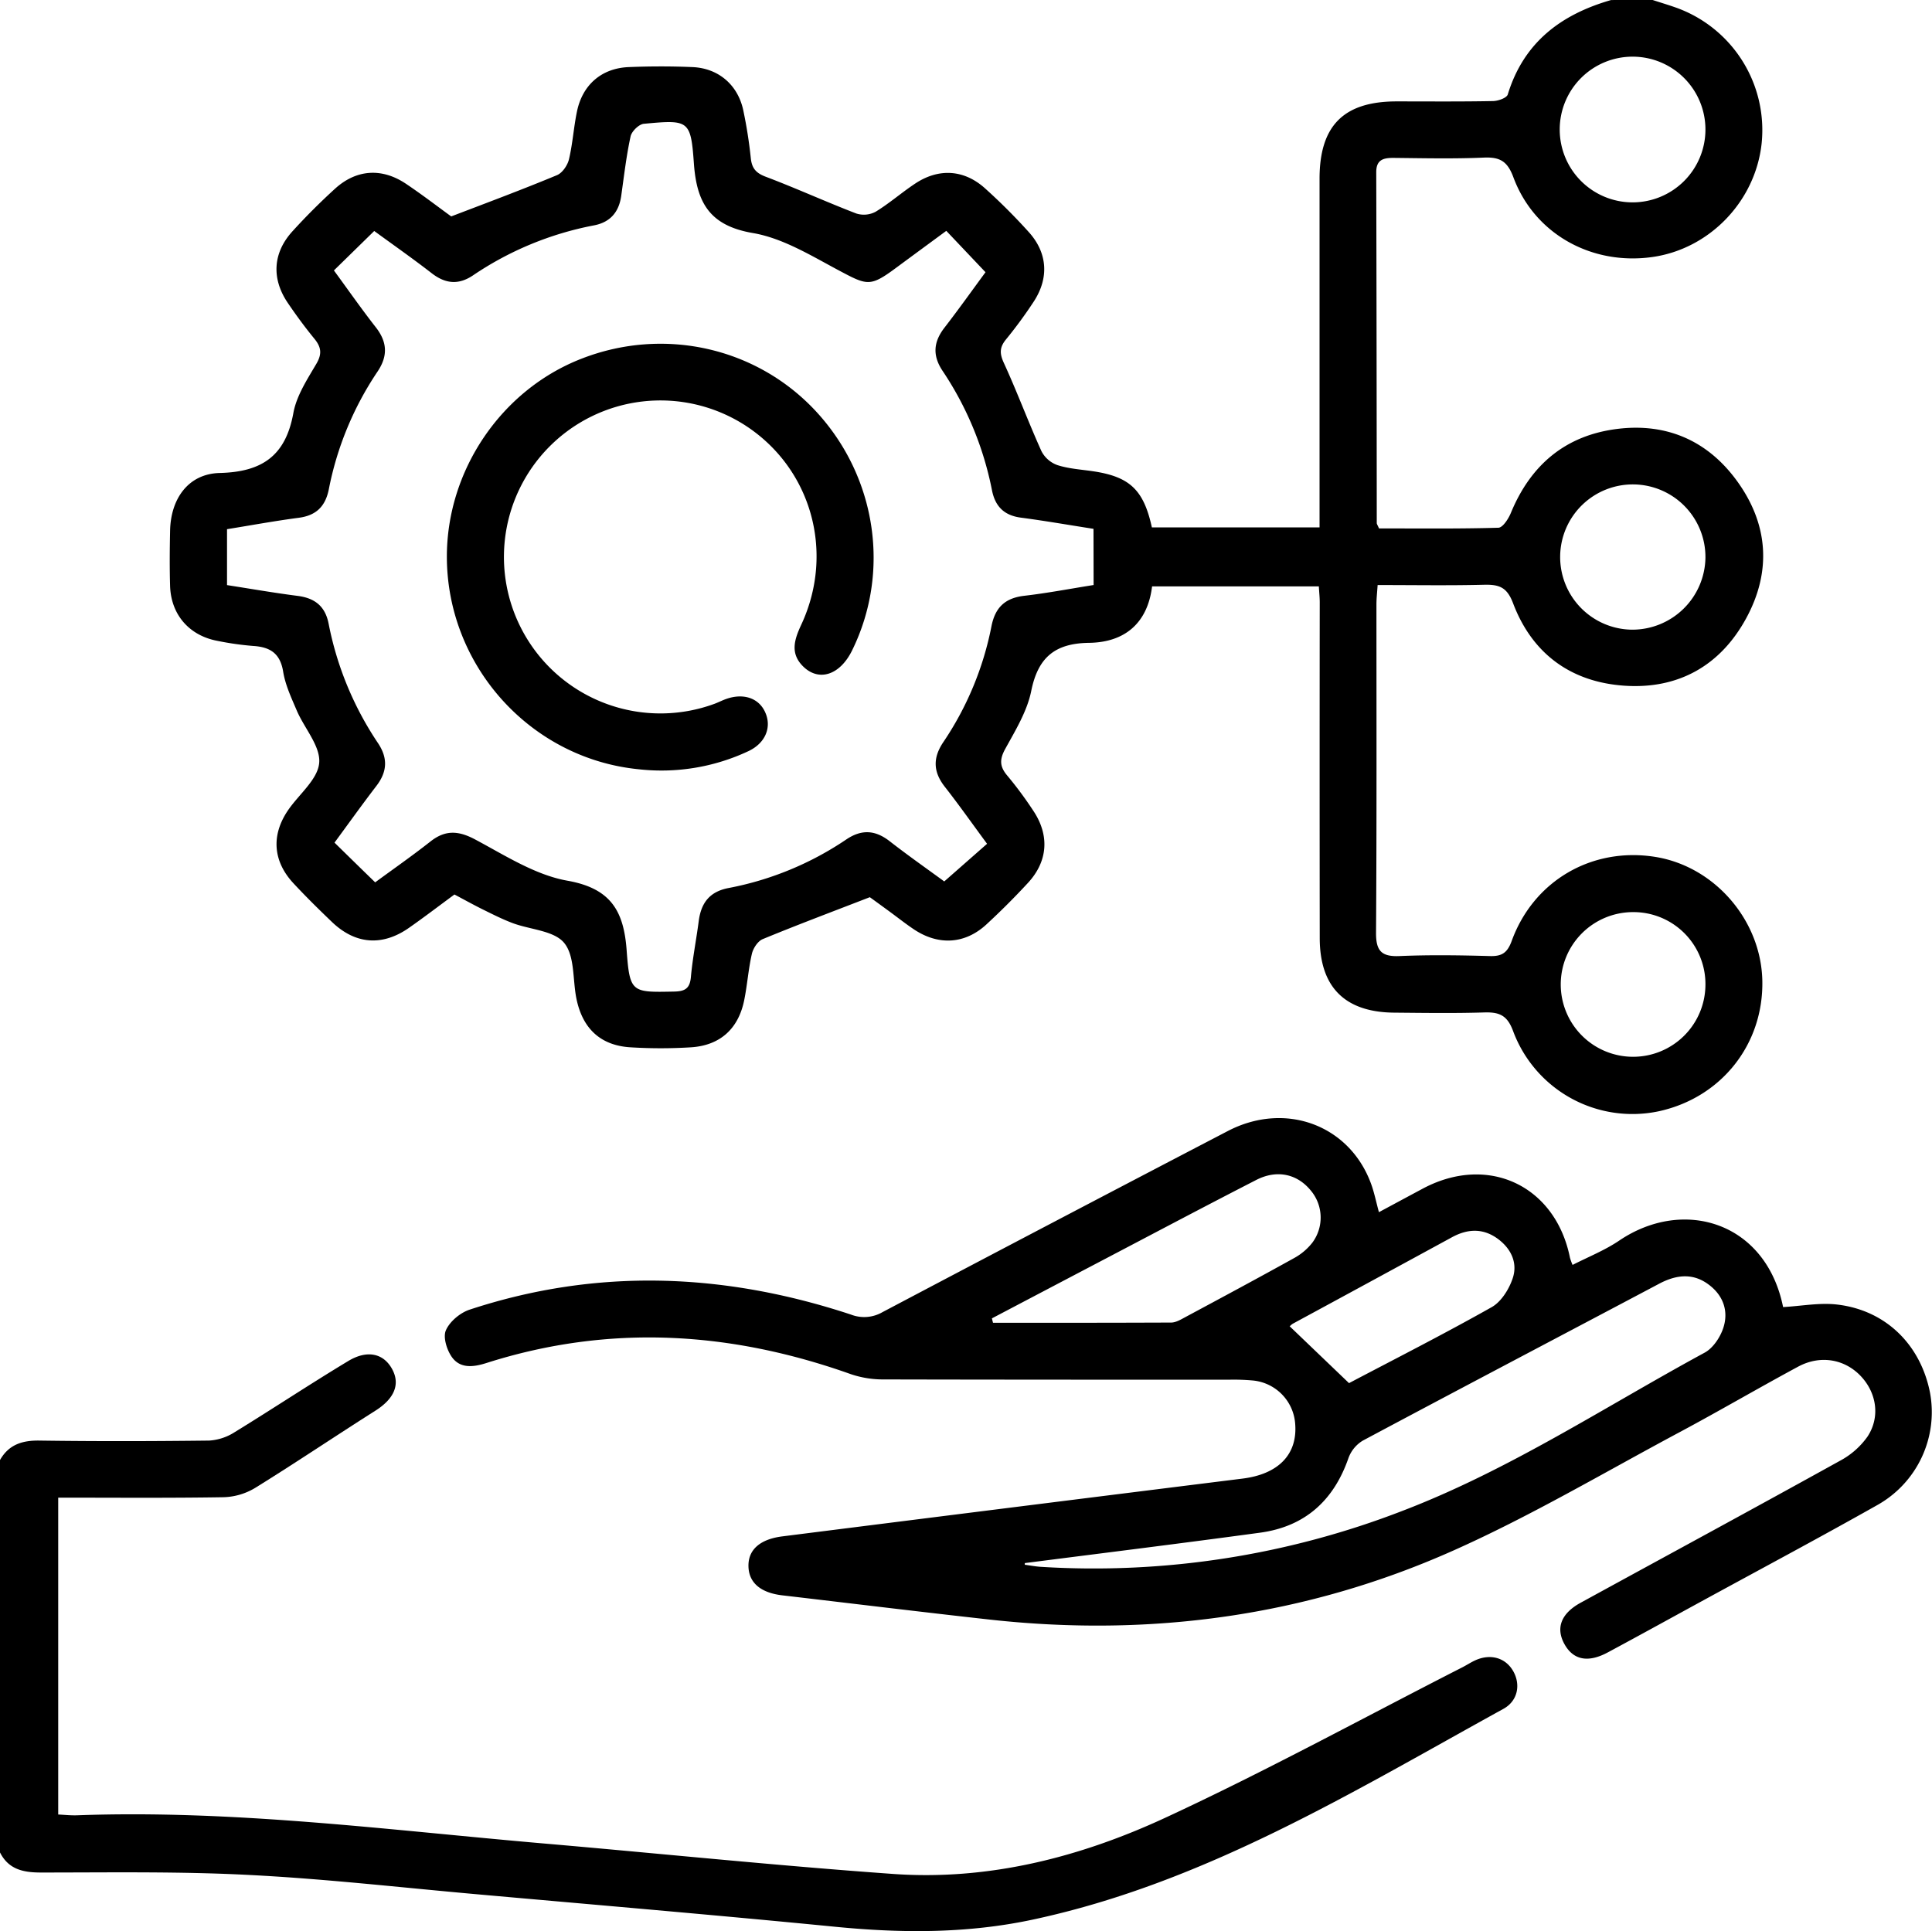
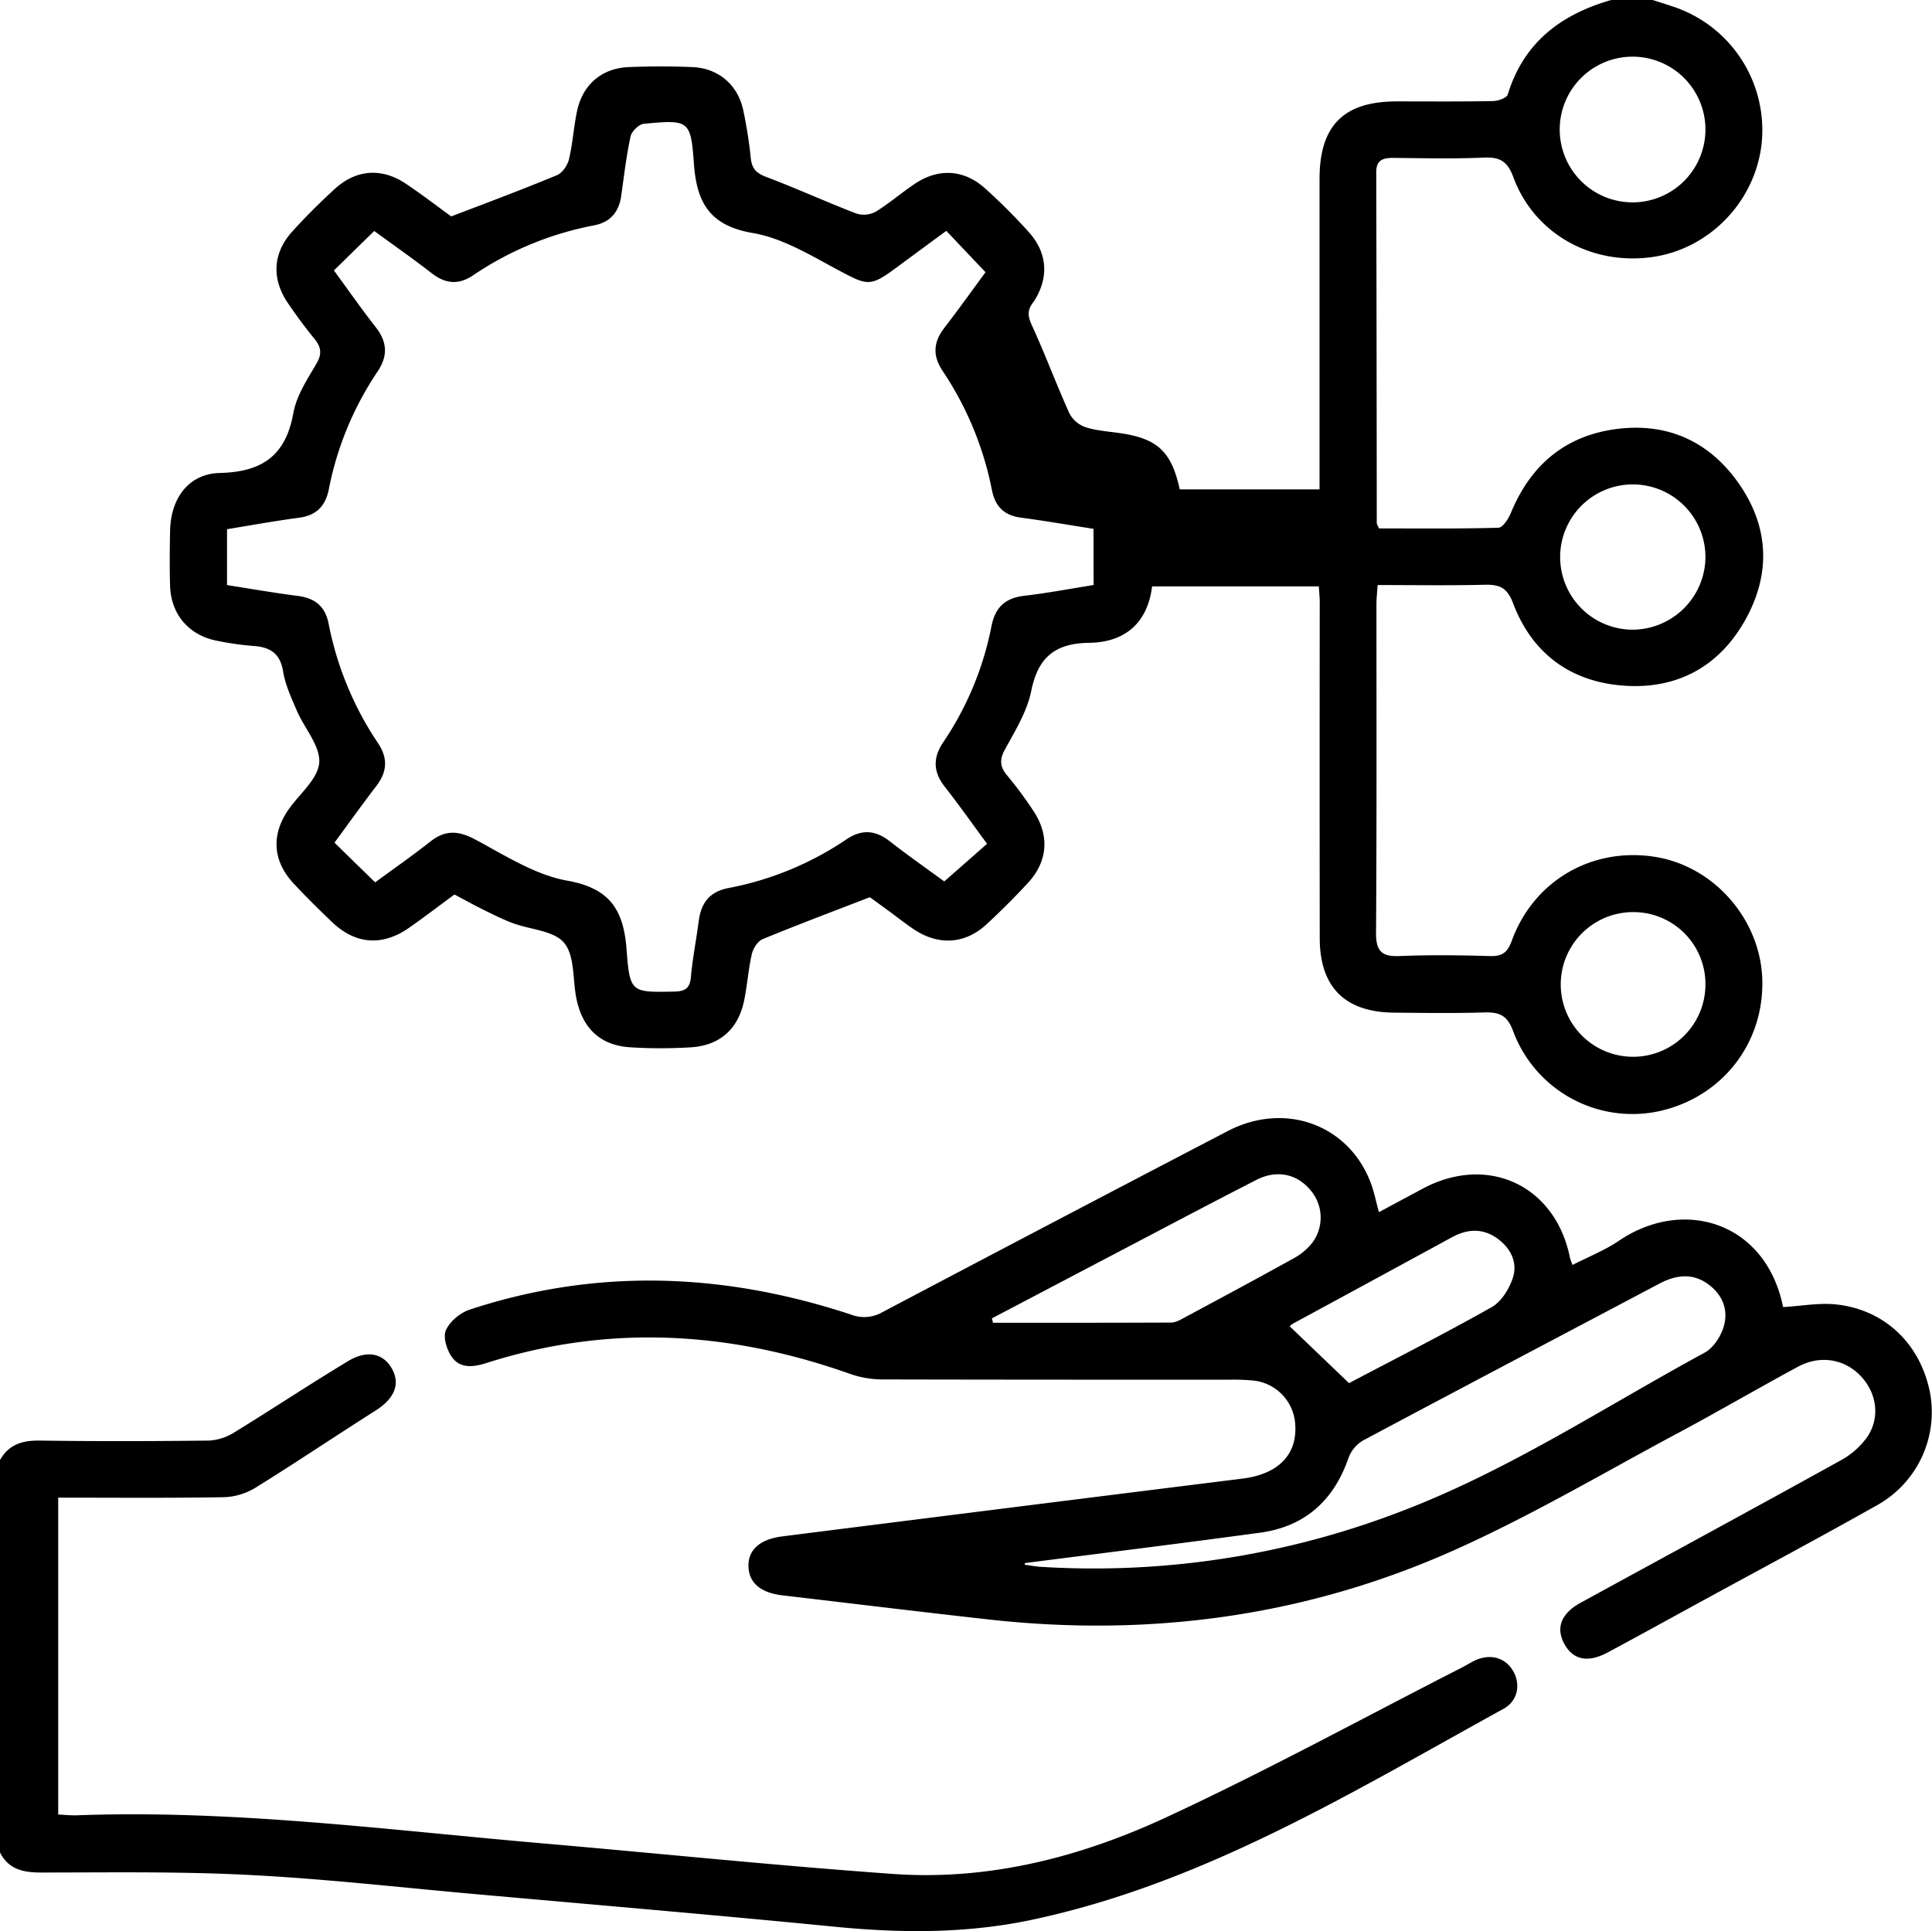
<svg xmlns="http://www.w3.org/2000/svg" viewBox="0 0 715.96 715.67">
  <g id="Layer_2" data-name="Layer 2">
    <g id="Layer_1-2" data-name="Layer 1">
      <path d="M58.59,374h-.3c-.34,0-.69,0-1,0Z" />
-       <path d="M612.44,0c2.85.93,5.74,1.79,8.57,2.79A48.19,48.19,0,0,1,652.82,53.2c-2.32,21.45-19.36,39.12-40.58,42.07-22.52,3.14-43.66-8.63-51.42-29.6-2.23-6-5.07-7.52-11-7.26-11.17.49-22.37.22-33.56.11-3.81,0-6.26.81-6.25,5.32q.15,65,.19,130c0,.4.33.81.83,2,14.53,0,29.38.18,44.21-.25,1.64,0,3.77-3.32,4.67-5.52,7.38-17.88,20.35-28.79,39.62-31.13,18.12-2.2,33.16,4.38,43.93,19,11.86,16.11,13.16,33.78,3.59,51.3s-25.16,26.23-45,24.9-34.22-11.8-41.32-30.52c-2.22-5.88-5-7-10.55-6.9-13,.33-26,.11-39.66.11-.17,2.7-.44,4.93-.44,7.16,0,40.55.12,81.1-.15,121.64-.05,6.74,1.95,9,8.7,8.71,11.17-.48,22.37-.31,33.55,0,4.37.11,6.38-1.17,8-5.54,8.12-22.43,29.82-34.95,53.19-31.22,22,3.51,39.25,23.45,39.71,45.88.48,23.57-15.16,43.32-38.32,48.39a47.17,47.17,0,0,1-54-29.62c-2.14-5.85-5-7.14-10.56-7-11.17.35-22.36.18-33.55.08-18.25-.16-27.55-9.44-27.58-27.6q-.08-62.22,0-124.44c0-1.83-.2-3.65-.33-5.95h-61.8c-1.66,13.6-10.09,20.75-23.35,20.93-12.6.17-18.91,5.35-21.43,17.82-1.52,7.54-5.87,14.64-9.67,21.55-2.16,3.94-2,6.57.83,9.89a140.22,140.22,0,0,1,9.56,12.91c6.14,9.17,5.48,18.82-2,26.87q-7.35,7.95-15.33,15.32c-7.94,7.33-17.77,7.91-26.89,1.82-3.09-2.07-6-4.38-9-6.58-2.81-2.06-5.63-4.11-7.32-5.33-13.86,5.37-26.87,10.25-39.71,15.55-1.81.75-3.52,3.39-4,5.45-1.3,5.66-1.69,11.51-2.85,17.21-2.16,10.6-8.95,16.75-19.75,17.43a181.32,181.32,0,0,1-22.36,0c-11.05-.65-17.77-6.88-20.05-18-1.44-7-.55-15.84-4.55-20.69-3.76-4.58-12.59-4.91-19.1-7.35-3.7-1.39-7.24-3.18-10.79-4.93s-7-3.67-10.77-5.67c-5.58,4.11-11.13,8.35-16.84,12.35-9.88,6.91-19.85,6.16-28.53-2.14-4.88-4.67-9.7-9.42-14.3-14.37-7.53-8.1-8.29-17.66-2.16-26.83,4-6,11.12-11.51,11.7-17.72s-5.47-12.85-8.29-19.44c-2-4.69-4.26-9.48-5.06-14.45-1.11-6.84-4.89-9.14-11.17-9.52a110.07,110.07,0,0,1-13.13-1.87c-10.52-1.95-17.28-9.73-17.6-20.41-.2-6.75-.14-13.51,0-20.27.18-12,6.75-21.27,18.41-21.55,15.77-.39,24.41-6.43,27.27-22.2,1.16-6.41,5.12-12.46,8.52-18.25,2.17-3.7,1.82-6.19-.72-9.3-3.54-4.32-6.86-8.84-10-13.49-5.94-8.91-5.36-18.38,1.84-26.3,5-5.51,10.3-10.8,15.81-15.82,7.9-7.19,17.35-7.81,26.27-1.83,6.17,4.14,12.07,8.69,16.78,12.1C181,74.94,193.78,70.17,206.4,64.92c2-.83,3.9-3.62,4.44-5.85,1.4-5.86,1.76-12,3-17.88,2.08-9.81,9.13-15.9,19.09-16.32,7.91-.33,15.85-.34,23.76,0,9.55.44,16.69,6.55,18.73,15.9a171.85,171.85,0,0,1,2.82,17.93c.41,3.7,1.92,5.44,5.54,6.81,11.27,4.26,22.26,9.28,33.52,13.61a9.27,9.27,0,0,0,7.17-.63c5.15-3.14,9.73-7.19,14.78-10.52,8.65-5.7,18-5.14,25.72,1.78a218.11,218.11,0,0,1,16.31,16.3c6.94,7.72,7.51,17,1.81,25.72a165.69,165.69,0,0,1-10.33,14.08c-2.39,2.94-2.34,5.22-.73,8.72,4.94,10.75,9.05,21.88,13.92,32.66a10.67,10.67,0,0,0,5.91,5.15c4.16,1.34,8.67,1.62,13,2.25,13.72,2,18.94,6.81,22,20.83H489V187.2q0-60.48,0-120.95c0-19.69,8.95-28.64,28.51-28.67,11.89,0,23.77.11,35.65-.12,2,0,5.19-1.15,5.59-2.45,5.9-19.3,19.75-29.68,38.3-35ZM405.23,196c-9.44-1.47-18.16-3-26.92-4.15-6.16-.82-9.49-4.09-10.7-10.13a121.43,121.43,0,0,0-18.27-44.21c-3.79-5.64-3.49-10.67.61-16,5.37-6.94,10.46-14.11,15.26-20.62L350.68,85.56c-6.4,4.71-12.58,9.25-18.74,13.8-9.36,6.93-10.56,6.45-20.57,1.13C301,95,290.29,88.29,279,86.37,263,83.64,258.18,75.14,257.14,60.56c-1.15-16.13-1.9-16.22-18.55-14.68-1.83.17-4.5,2.79-4.91,4.67-1.58,7.27-2.43,14.69-3.47,22.06-.85,6-4.07,9.77-10.09,10.92a119.85,119.85,0,0,0-44.83,18.53c-5.4,3.63-10.26,3.13-15.34-.82C153,95.85,145.79,90.8,138.68,85.61c-5.11,5-9.87,9.67-14.94,14.62,5.26,7.17,10.17,14.22,15.47,21,4.34,5.53,4.61,10.71.64,16.57a118.77,118.77,0,0,0-18,43.56c-1.28,6.33-4.67,9.69-11.13,10.54-8.9,1.17-17.73,2.8-26.59,4.23v20.72c8.82,1.37,17.48,2.89,26.19,4,6.33.82,10.17,3.8,11.45,10.24A120.49,120.49,0,0,0,140,275.3c3.78,5.6,3.57,10.66-.53,16-5.36,7-10.44,14.11-15.51,21,5.26,5.15,10,9.8,15.07,14.72,6.72-4.94,13.77-9.85,20.51-15.16,5.55-4.37,10.44-4,16.62-.69,11,5.86,22.2,13.13,34.12,15.24,16.07,2.85,20.87,11.2,21.94,25.77,1.16,15.81,1.88,15.63,17.58,15.32,4-.08,5.84-1.09,6.23-5.37.62-6.94,2-13.81,2.9-20.73s4.16-11,11.18-12.3a116.74,116.74,0,0,0,43.54-18c5.63-3.78,10.65-3.5,16,.64,6.93,5.4,14.13,10.44,20.27,14.94,5.62-4.93,10.64-9.35,15.87-13.95-5.44-7.37-10.39-14.41-15.69-21.17-4.34-5.56-4.43-10.75-.48-16.58a116.62,116.62,0,0,0,17.8-42.9c1.4-7,5.07-10.42,12.09-11.26,8.65-1,17.24-2.65,25.76-4ZM605,21a27,27,0,1,0,27,27A27,27,0,0,0,605,21Zm27,185.71a26.92,26.92,0,1,0-27.4,26.66A27.1,27.1,0,0,0,632,206.73ZM605,338.05A26.81,26.81,0,1,0,632,365,26.67,26.67,0,0,0,605,338.05Z" />
+       <path d="M612.44,0c2.85.93,5.74,1.79,8.57,2.79A48.19,48.19,0,0,1,652.82,53.2c-2.32,21.45-19.36,39.12-40.58,42.07-22.52,3.14-43.66-8.63-51.42-29.6-2.23-6-5.07-7.52-11-7.26-11.17.49-22.37.22-33.56.11-3.81,0-6.26.81-6.25,5.32q.15,65,.19,130c0,.4.33.81.83,2,14.53,0,29.38.18,44.21-.25,1.64,0,3.77-3.32,4.67-5.52,7.38-17.88,20.35-28.79,39.62-31.13,18.12-2.2,33.16,4.38,43.93,19,11.86,16.11,13.16,33.78,3.59,51.3s-25.16,26.23-45,24.9-34.22-11.8-41.32-30.52c-2.22-5.88-5-7-10.55-6.9-13,.33-26,.11-39.66.11-.17,2.7-.44,4.93-.44,7.16,0,40.55.12,81.1-.15,121.64-.05,6.74,1.95,9,8.7,8.71,11.17-.48,22.37-.31,33.55,0,4.37.11,6.38-1.17,8-5.54,8.12-22.43,29.82-34.95,53.19-31.22,22,3.51,39.25,23.45,39.71,45.88.48,23.57-15.16,43.32-38.32,48.39a47.17,47.17,0,0,1-54-29.62c-2.14-5.85-5-7.14-10.56-7-11.17.35-22.36.18-33.55.08-18.25-.16-27.55-9.44-27.58-27.6q-.08-62.22,0-124.44c0-1.83-.2-3.65-.33-5.95h-61.8c-1.66,13.6-10.09,20.75-23.35,20.93-12.6.17-18.91,5.35-21.43,17.82-1.52,7.54-5.87,14.64-9.67,21.55-2.16,3.94-2,6.57.83,9.89a140.22,140.22,0,0,1,9.56,12.91c6.14,9.17,5.48,18.82-2,26.87q-7.35,7.95-15.33,15.32c-7.94,7.33-17.77,7.91-26.89,1.82-3.09-2.07-6-4.38-9-6.58-2.81-2.06-5.63-4.11-7.32-5.33-13.86,5.37-26.87,10.25-39.71,15.55-1.81.75-3.52,3.39-4,5.45-1.3,5.66-1.69,11.51-2.85,17.21-2.16,10.6-8.95,16.75-19.75,17.43a181.32,181.32,0,0,1-22.36,0c-11.05-.65-17.77-6.88-20.05-18-1.44-7-.55-15.84-4.55-20.69-3.76-4.58-12.59-4.91-19.1-7.35-3.7-1.39-7.24-3.18-10.79-4.93s-7-3.67-10.77-5.67c-5.58,4.11-11.13,8.35-16.84,12.35-9.88,6.91-19.85,6.16-28.53-2.14-4.88-4.67-9.7-9.42-14.3-14.37-7.53-8.1-8.29-17.66-2.16-26.83,4-6,11.12-11.51,11.7-17.72s-5.47-12.85-8.29-19.44c-2-4.69-4.26-9.48-5.06-14.45-1.11-6.84-4.89-9.14-11.17-9.52a110.07,110.07,0,0,1-13.13-1.87c-10.52-1.95-17.28-9.73-17.6-20.41-.2-6.75-.14-13.51,0-20.27.18-12,6.75-21.27,18.41-21.55,15.77-.39,24.41-6.43,27.27-22.2,1.16-6.41,5.12-12.46,8.52-18.25,2.17-3.7,1.82-6.19-.72-9.3-3.54-4.32-6.86-8.84-10-13.49-5.94-8.91-5.36-18.38,1.84-26.3,5-5.51,10.3-10.8,15.81-15.82,7.9-7.19,17.35-7.81,26.27-1.83,6.17,4.14,12.07,8.69,16.78,12.1C181,74.94,193.78,70.17,206.4,64.92c2-.83,3.9-3.62,4.44-5.85,1.4-5.86,1.76-12,3-17.88,2.08-9.81,9.13-15.9,19.09-16.32,7.91-.33,15.85-.34,23.76,0,9.55.44,16.69,6.55,18.73,15.9a171.85,171.85,0,0,1,2.82,17.93c.41,3.7,1.92,5.44,5.54,6.81,11.27,4.26,22.26,9.28,33.52,13.61a9.27,9.27,0,0,0,7.17-.63c5.15-3.14,9.73-7.19,14.78-10.52,8.65-5.7,18-5.14,25.72,1.78a218.11,218.11,0,0,1,16.31,16.3c6.94,7.72,7.51,17,1.81,25.72c-2.39,2.94-2.34,5.22-.73,8.72,4.94,10.75,9.05,21.88,13.92,32.66a10.67,10.67,0,0,0,5.91,5.15c4.16,1.34,8.67,1.62,13,2.25,13.72,2,18.94,6.81,22,20.83H489V187.2q0-60.48,0-120.95c0-19.69,8.95-28.64,28.51-28.67,11.89,0,23.77.11,35.65-.12,2,0,5.19-1.15,5.59-2.45,5.9-19.3,19.75-29.68,38.3-35ZM405.23,196c-9.44-1.47-18.16-3-26.92-4.15-6.16-.82-9.49-4.09-10.7-10.13a121.43,121.43,0,0,0-18.27-44.21c-3.79-5.64-3.49-10.67.61-16,5.37-6.94,10.46-14.11,15.26-20.62L350.68,85.56c-6.4,4.71-12.58,9.25-18.74,13.8-9.36,6.93-10.56,6.45-20.57,1.13C301,95,290.29,88.29,279,86.37,263,83.64,258.18,75.14,257.14,60.56c-1.15-16.13-1.9-16.22-18.55-14.68-1.83.17-4.5,2.79-4.91,4.67-1.58,7.27-2.43,14.69-3.47,22.06-.85,6-4.07,9.77-10.09,10.92a119.85,119.85,0,0,0-44.83,18.53c-5.4,3.63-10.26,3.13-15.34-.82C153,95.85,145.79,90.8,138.68,85.61c-5.11,5-9.87,9.67-14.94,14.62,5.26,7.17,10.17,14.22,15.47,21,4.34,5.53,4.61,10.71.64,16.57a118.77,118.77,0,0,0-18,43.56c-1.28,6.33-4.67,9.69-11.13,10.54-8.9,1.17-17.73,2.8-26.59,4.23v20.72c8.82,1.37,17.48,2.89,26.19,4,6.33.82,10.17,3.8,11.45,10.24A120.49,120.49,0,0,0,140,275.3c3.78,5.6,3.57,10.66-.53,16-5.36,7-10.44,14.11-15.51,21,5.26,5.15,10,9.8,15.07,14.72,6.72-4.94,13.77-9.85,20.51-15.16,5.55-4.37,10.44-4,16.62-.69,11,5.86,22.2,13.13,34.12,15.24,16.07,2.85,20.87,11.2,21.94,25.77,1.16,15.81,1.88,15.63,17.58,15.32,4-.08,5.84-1.09,6.23-5.37.62-6.94,2-13.81,2.9-20.73s4.16-11,11.18-12.3a116.74,116.74,0,0,0,43.54-18c5.63-3.78,10.65-3.5,16,.64,6.93,5.4,14.13,10.44,20.27,14.94,5.62-4.93,10.64-9.35,15.87-13.95-5.44-7.37-10.39-14.41-15.69-21.17-4.34-5.56-4.43-10.75-.48-16.58a116.62,116.62,0,0,0,17.8-42.9c1.4-7,5.07-10.42,12.09-11.26,8.65-1,17.24-2.65,25.76-4ZM605,21a27,27,0,1,0,27,27A27,27,0,0,0,605,21Zm27,185.71a26.92,26.92,0,1,0-27.4,26.66A27.1,27.1,0,0,0,632,206.73ZM605,338.05A26.81,26.81,0,1,0,632,365,26.67,26.67,0,0,0,605,338.05Z" />
      <path d="M0,541.12c3.25-5.71,8.2-7.3,14.63-7.21,21,.3,41.93.25,62.89,0A19.67,19.67,0,0,0,87,530.77c14.07-8.63,27.83-17.77,42-26.31,7.1-4.3,13.12-2.85,16.29,2.91s.73,11.09-6.19,15.47c-14.92,9.46-29.57,19.34-44.59,28.64a23.91,23.91,0,0,1-11.63,3.42c-20.25.34-40.51.16-61.31.16V672.5c2.19.1,4.64.38,7.07.29,57.94-2.12,115.29,5.47,172.79,10.44,43.14,3.73,86.23,8.21,129.43,11.29,35.37,2.53,69.23-6.12,100.91-20.79,37.32-17.28,73.47-37.07,110.12-55.77,1.66-.85,3.22-1.89,4.91-2.65,5.6-2.49,11.1-.9,13.93,4s1.84,11-3.54,14c-56,30.83-110.73,64.5-174.41,78.13-24.14,5.17-48.45,5.09-73,2.69-44.49-4.37-89-8.14-133.56-12.12-27.83-2.48-55.63-5.66-83.51-7.09C66.92,693.56,41,694,15.19,694c-6.57,0-12-1.13-15.19-7.44Z" />
      <path d="M511,449.26c5.86-3.15,11.15-6,16.48-8.85,24.13-12.72,49-.93,54.33,25.8a23.48,23.48,0,0,0,.95,2.6c5.89-3,12-5.44,17.26-9,23.86-16.17,54.38-6.93,60.76,24.62,6.76-.37,13.53-1.7,20.06-.93,18,2.11,30.93,14.89,34.4,32.75a39.49,39.49,0,0,1-19.49,41.53c-21.26,12-42.85,23.51-64.3,35.22-11.85,6.46-23.67,13-35.56,19.38-7.39,4-12.88,2.87-16.15-3.06s-1.26-11.32,6-15.3c32.06-17.54,64.19-34.93,96.15-52.64a29.41,29.41,0,0,0,10.21-9c4.79-7.35,3.27-16.33-2.65-22.49s-14.87-7.8-23.09-3.38c-14.55,7.84-28.82,16.19-43.39,24-28.11,15-55.64,31.37-84.69,44.29-54.49,24.25-112,32-171.37,25.47-25.68-2.85-51.34-6-77-9-8-.94-12.35-4.64-12.54-10.61-.21-6.2,4.16-10.19,12.6-11.25Q375.25,558.63,460.48,548c13.2-1.65,20.28-8.87,19.51-20a17.37,17.37,0,0,0-15.43-16.33,78.32,78.32,0,0,0-9.07-.32c-42.64,0-85.29,0-127.93-.1a37.28,37.28,0,0,1-12.25-1.95c-44.58-15.88-89.51-18.64-135-4.15-4.79,1.53-9.67,2.16-12.78-2.09-1.93-2.65-3.42-7.43-2.3-10,1.41-3.27,5.3-6.52,8.82-7.68,47.25-15.56,94.42-13.65,141.29,1.83a13.55,13.55,0,0,0,11.73-.92q63.9-33.73,128-67.14c21.23-11,44.88-2.25,52.93,19.35C509.2,441.67,509.88,445.11,511,449.26ZM379.77,579.32l0,.61c2,.27,4,.66,6,.78A316.84,316.84,0,0,0,519.9,559.89c39.54-15.15,74.84-38.5,111.82-58.57,3.1-1.68,5.74-5.66,6.89-9.13,1.95-5.91.23-11.6-4.86-15.67-6-4.84-12.35-4.21-18.9-.74-36.6,19.39-73.28,38.63-109.81,58.14a12.55,12.55,0,0,0-5.33,6.48c-5.48,15.79-16.17,25.39-32.75,27.65C437.93,572,408.84,575.59,379.77,579.32Zm-12.19-90.7.41,1.64c22,0,44,0,66-.09,1.72,0,3.53-1.07,5.13-1.94,13.51-7.25,27-14.49,40.42-21.94a21.91,21.91,0,0,0,6.81-5.76,15.58,15.58,0,0,0-.67-19.38c-5-6.06-12.47-7.76-20.12-3.84-19,9.74-37.89,19.76-56.81,29.68Q388.17,477.79,367.58,488.62Zm132.34,24c16.88-8.89,35.1-18.14,52.87-28.16,3.55-2,6.44-6.66,7.79-10.71,1.91-5.71-.6-11-5.56-14.64-5.48-4-11.21-3.7-17-.53q-29.36,16-58.75,31.92c-.9.49-1.59,1.37-1.29,1.1Z" />
-       <path d="M165.6,206.52c-.1-32.1,20.14-62,49.85-73.56,30.68-12,65.17-4.17,87.14,19.72,22.24,24.19,27.48,59.33,13.17,88.4-4.49,9.14-12.33,11.71-18.2,5.85-4.87-4.86-3.14-10-.63-15.4,12.64-27.15,3.56-58.51-21.33-74.23a58,58,0,1,0-10.86,103.56c1.53-.56,3-1.34,4.52-1.86,6.37-2.19,12-.22,14.31,5,2.49,5.5.1,11.37-6.11,14.34a75.8,75.8,0,0,1-40.85,6.76C196.57,281.1,165.73,246.86,165.6,206.52Z" />
    </g>
  </g>
</svg>